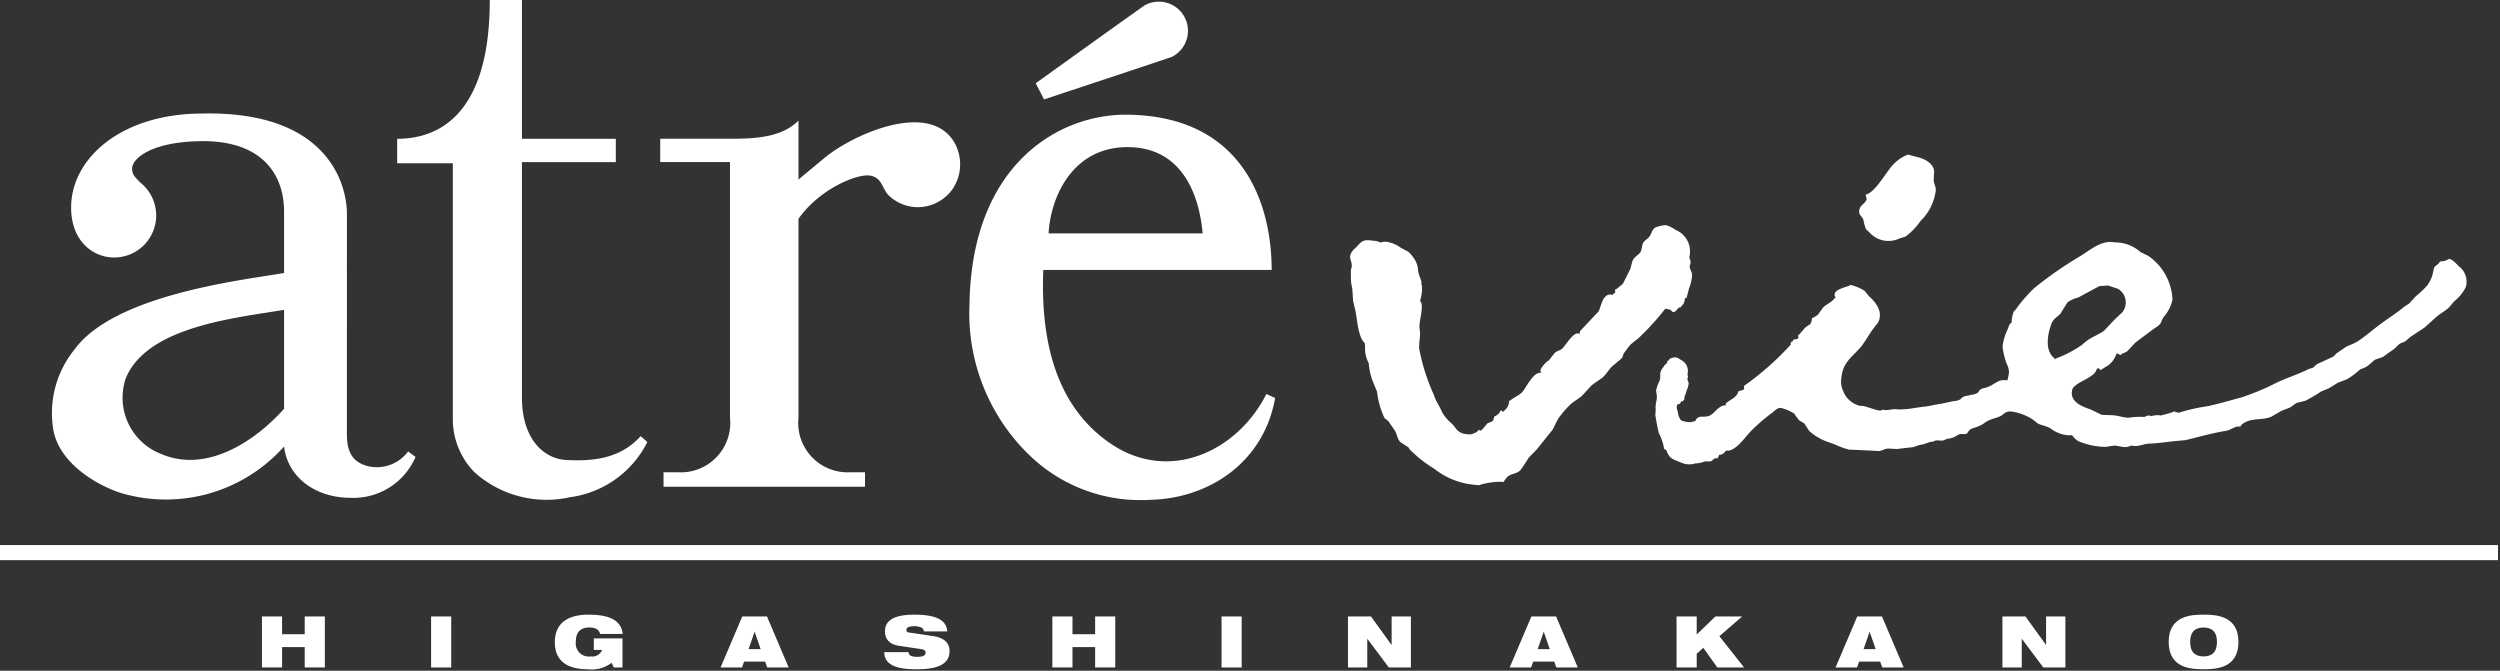
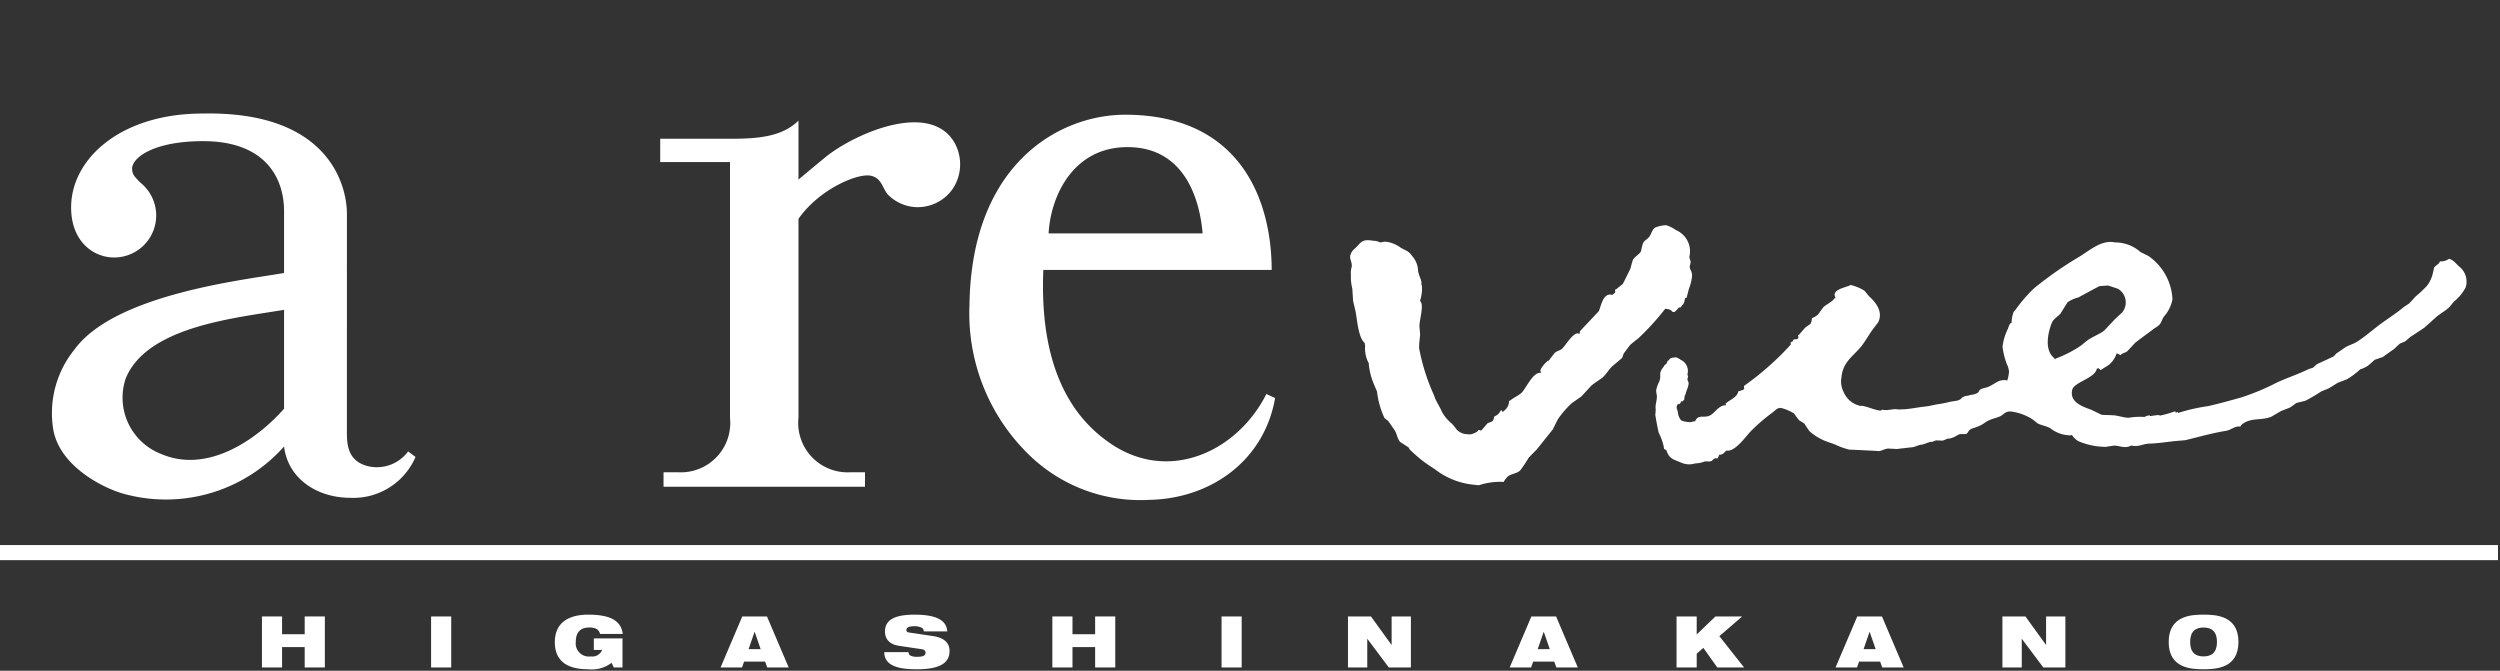
<svg xmlns="http://www.w3.org/2000/svg" viewBox="0 0 164 44">
  <rect x="0" y="0" width="164" height="44" fill="#333333" stroke="none" />
  <defs>
    <style>.a{fill:#fff;}</style>
  </defs>
  <rect class="a" y="35.756" width="163.868" height="0.99" />
  <path class="a" d="M24.227,30.601c-1.298-.282-1.47-1.228-1.47-2.164V14.015c0-1.844-1.182-6.75-9.484-6.566-5.304,0-8.544,2.916-8.606,6.06-.046,2.296,1.436,3.382,2.818,3.382a2.756,2.756,0,0,0,1.732-4.904c-.386-.396-.55-.536-.55-.928,0-.706,1.388-1.8,4.66-1.8,3.928,0,5.308,2.248,5.308,4.614v4.034c-2.432.436-11.092,1.354-13.75,5.024a6.62,6.62,0,0,0-1.422,5.03c.288,2.552,3.264,4.032,4.594,4.416a10.382,10.382,0,0,0,10.578-3.086c.238,2.022,2.058,3.366,4.37,3.366a4.437,4.437,0,0,0,4.254-2.682l-.486-.36a2.553,2.553,0,0,1-2.546.986m-13.638-.814a3.959,3.959,0,0,1-2.344-4.956c1.386-3.414,7.188-3.968,10.39-4.506v6.488c-1.822,2.056-5.03,4.26-8.046,2.974" />
-   <path class="a" d="M37.23,30.18c-1.558-.042-2.99-1.388-2.99-4.094V10.634h6.158V9.104H34.24V0H32.13c0,7.102-2.99,9.104-6.076,9.104V10.71h3.652V27.372a4.984,4.984,0,0,0,1.41,3.598,7.083,7.083,0,0,0,6.266,1.65A6.663,6.663,0,0,0,42.464,29s-.328-.302-.438-.384c-1.24,1.358-2.838,1.658-4.796,1.564" />
  <path class="a" d="M83.074,25.847c-1.884,3.754-6.4,5.906-10.278,3.21-2.626-1.806-4.612-5.172-4.354-11.35h14.98c-.008-4.514-1.996-10.124-9.516-10.182-4.434-.036-10.188,3.248-10.308,12.48a12.931,12.931,0,0,0,3.974,9.896,10.463,10.463,0,0,0,7.816,2.89c4.004-.074,7.536-2.538,8.26-6.682-.174-.078-.574-.262-.574-.262m-9.11-16.196c4.114,0,4.798,4.118,4.928,5.658H68.788c.14-2.478,1.624-5.658,5.176-5.658" />
  <path class="a" d="M62.576,9.295c-1.652-2.678-6.51-.52-8.394.988-.592.484-1.802,1.496-1.802,1.496V7.911c-1.09,1.088-2.75,1.192-4.492,1.192H43.31v1.53h4.578v16.766a3.243,3.243,0,0,1-3.436,3.58h-.924v.952H56.744v-.952h-.928a3.243,3.243,0,0,1-3.436-3.58V14.357c1.34-1.93,3.858-3.004,4.732-2.832.712.142.746.754,1.114,1.218a2.756,2.756,0,0,0,1.984.848,2.801,2.801,0,0,0,2.286-1.2,2.898,2.898,0,0,0,.08-3.096" />
-   <path class="a" d="M76.874,3.731A1.912,1.912,0,1,0,75.132.327c-.114.052-7.188,5.134-7.188,5.134l.544,1.06s8.284-2.742,8.386-2.79" />
  <path class="a" d="M161.345,17.504c-.234-.202-.364-.422-.666-.524a.054.054,0,0,0-.036.008.96.96,0,0,1-.582.16l-.01.02c-.054.172-.3.242-.378.402-.03.15-.064.298-.102.446a2.104,2.104,0,0,1-.352.72,6.979,6.979,0,0,1-.75.708c-.146.164-.29.314-.436.472-.112.072-.226.148-.34.222-.444.376-.93.682-1.414,1.034-.552.39-1.074.872-1.628,1.226-.242.16-.52.23-.778.374-.2.138-.4.276-.602.41-.058.072-.128.134-.19.202-.352.164-.702.328-1.058.49-.128.074-.198.192-.306.252-.09.032-.18.054-.262.082-.678.338-1.398.566-2.082.882a15.851,15.851,0,0,1-2.336.98c-.728.2-1.444.404-2.184.572a11.677,11.677,0,0,0-1.954.444c-.014.008-.024,0-.02-.012l.002-.018s-.016-.02-.024-.02a1.328,1.328,0,0,1-.134.028l-.014-.012c.004-.02.012-.06-.014-.06a.141.141,0,0,1-.034-.004,7.148,7.148,0,0,1-.98.278c.012-.082-.46.004-.612.032-.008.008-.028-.012-.026-.024,0,0-.02-.024-.034-.024a.782.782,0,0,0-.33.102,4.638,4.638,0,0,0-1.05.054c-.338-.01-.658-.14-.998-.164-.254-.012-.498-.018-.748-.026-.236-.11-.47-.228-.706-.34-.57-.204-1.418-.496-1.244-1.292.116-.526,1.526-.77,1.62-1.408.014,0,.026.004.038.004a.042.042,0,0,0,.032-.016c.028-.044.118.062.174.106.008.018.034.008.042-.01.078-.068.442-.272.518-.338a1.64,1.64,0,0,0,.488-.722c.002-.01.026-.018.042-.014.072.03.136.068.214.108.006,0,.018,0,.03-.022.068-.094.32-.142.41-.224.17-.176.352-.368.518-.554.376-.296.772-.576,1.144-.86.178-.144.4-.23.524-.42.074-.14.13-.28.2-.414a2.416,2.416,0,0,0,.586-1.154,3.651,3.651,0,0,0-1.594-2.864c-.172-.082-.33-.164-.502-.246a2.502,2.502,0,0,0-1.68-.634c-.866-.18-1.598.486-2.306.922a24.44,24.44,0,0,0-3,2.09,9.892,9.892,0,0,0-1.254,1.464c-.112-.018-.228.594-.212.782,0,0-.008.024-.018.024-.112,0-.192.278-.222.376a3.467,3.467,0,0,0-.358,1.182,4.9,4.9,0,0,0,.278,1.138,1.287,1.287,0,0,1,.146.506,2.487,2.487,0,0,1-.106.552s-.018.02-.026.016c-.61-.122-.856.352-1.428.486-.666.148-.16.296-.82.45-.246.028-.188.052-.434.082-.432.11-.184.204-.622.318-.614.082-.508.112-1.116.21-.338.044-.644.142-.976.172-.442.048-.89.142-1.314.176-.136.004-.268.008-.394.016-.376-.086-.708.11-1.082.008a.037.037,0,0,0-.024.016c-.106.194-1.148-.332-1.392-.258a1.544,1.544,0,0,1-1.126-.936,1.485,1.485,0,0,1-.134-.924c.094-1.054.778-1.386,1.34-2.094.238-.32.426-.65.654-.98.138-.188.27-.364.41-.542.36-.69-.154-1.334-.59-1.714-.1-.126-.202-.25-.304-.37a3.019,3.019,0,0,0-.898-.374.117.117,0,0,0-.036.004c-.11.132-1.286.26-.968.812-.012.07.002.058-.054.048-.004-.006-.014.006-.014.006-.074.192-.582.438-.72.582-.12.162-.234.316-.35.482a1.415,1.415,0,0,1-.384.234c-.006.008-.024.026-.024.026a.766.766,0,0,1-.102.368c-.112.074-.216.146-.326.222-.136.16-.28.318-.416.486-.11-.026-.026.09-.042.18-.024.118-.162.114-.266.112a.128.128,0,0,0-.066.048.852.852,0,0,0-.056.106.17.17,0,0,1-.046,0,.05.05,0,0,0-.028.022.151.151,0,0,1-.004.034c-.058-.014-.05.05-.034.096,0,.014.006.034.002.042a18.844,18.844,0,0,1-3.054,2.7.109.109,0,0,0-.018.048c.008.046.01.096.016.154-.012.072-.272.13-.366.154-.008,0-.018.012-.018.012-.094.424-.58.546-.842.818a.023.023,0,0,0,.016.032c.01,0,.018.02.016.032-.018.054-.046.026-.106.034-.382.066-.574.414-.86.614-.426.296-.838-.09-1.054.422l-.024.016a.438.438,0,0,0-.228.05,1.703,1.703,0,0,1-.606-.09c-.096-.012-.228-.262-.26-.442a1.683,1.683,0,0,0-.084-.346.269.269,0,0,1-.014-.098.54.54,0,0,1,.038-.16.558.558,0,0,1,.064-.048h.07l.08-.07.03-.094a.156.156,0,0,1,.038-.024.125.125,0,0,0,.038.012s.032.004.046-.012c.014-.006.034-.046.034-.046l.054-.054.024-.18.024-.116.026-.012.004-.016.084-.284a1.417,1.417,0,0,0,.13-.44c.002-.182-.114-.224-.066-.358.058-.134.004-.188.004-.188l-.016-.072a.799.799,0,0,0-.426-.942,1.141,1.141,0,0,0-.312-.168.936.936,0,0,0-.37.064.313.313,0,0,0-.122.144h-.04a.065.065,0,0,0-.032.028.967.967,0,0,1-.076.18c-.006.002-.016.014-.02.014-.058.052-.124.088-.152.164v.016a.915.915,0,0,0-.232.414c0,.106,0,.196-.002.302l-.002.032c-.01.04-.016.07-.022.106-.01.036-.022.07-.034.112a2.107,2.107,0,0,0-.21.59,1.423,1.423,0,0,0,.038.282c.054.312-.114.632-.068.936a3.147,3.147,0,0,1-.026.388c.054.34.144.82.222,1.168a3.682,3.682,0,0,1,.336.93.225.225,0,0,0,.048.156c.034.016.116.056.116.056.006.016.01.028.016.042.202.544.4.542.998.796a1.29,1.29,0,0,0,.888.034,1.646,1.646,0,0,0,.504-.086c.288-.124.456.066.658-.152.27-.274.23.152.408-.334.194.034.35-.142.46-.272.58.13,1.302-.966,1.646-1.3a11.913,11.913,0,0,1,1.372-1.18c.184-.136.33-.336.576-.312a3.043,3.043,0,0,1,.864.368,3.859,3.859,0,0,0,.328.444c.116.068.224.142.338.208.108.172.218.336.326.492a3.411,3.411,0,0,0,.846.564c.272.138.548.204.852.326a4.853,4.853,0,0,0,.922.332c.29.008.58.022.86.038.364.018.722.03,1.08.058.22-.02.392-.162.626-.166.186.01.374.018.566.03.31-.042.626-.072.942-.112.228-.004.468-.168.692-.176.194-.042.386-.138.578-.186.148.032.238-.086.384-.092.13.006.254.012.386.016.16-.036.188-.082.352-.13.266-.02.07,0,.33-.07.198-.078.27-.158.47-.232h.324c.218.03.16-.274.506-.376,1.012-.316.564-.41,1.576-.702.104-.004-.01-.02.096-.036.402-.13.376-.372.832-.368a3.459,3.459,0,0,1,1.434.524c.108.086.22.176.328.262.282.14.564.16.84.324a2.157,2.157,0,0,0,1.336.458.084.084,0,0,1,.03-.008c.004-.012.024-.032.04-.012a1.495,1.495,0,0,0,.4.392,4.692,4.692,0,0,0,1.824.382c.184-.032.368-.056.556-.084.398.02.704.206,1.066.012a.127.127,0,0,1,.06-.01c.516.1.742-.126,1.204-.132.612-.024,1.138-.114,1.722-.172.204-.018.41-.032.618-.054.9-.22,1.758-.464,2.68-.616.282-.042.594-.34.902-.27.006,0,.026-.018.032-.026a.396.396,0,0,1,.158-.172c.566-.406,1.26-.192,1.864-.458.21-.12.422-.246.626-.366.19-.078.39-.152.586-.228.144-.096.284-.198.426-.304.194-.046.396-.098.588-.144a10.528,10.528,0,0,0,1.052-.618c.152-.058.302-.124.458-.184.206-.12.412-.248.624-.382.194-.068.386-.148.584-.22a4.92,4.92,0,0,0,.88-.658,1.807,1.807,0,0,0,.524-.248c.142-.12.284-.25.426-.376.178-.058.344-.126.524-.178.24-.172.486-.352.732-.516.13-.12.26-.25.39-.362.11-.054.226-.094.346-.15.12-.092.234-.198.344-.292.302-.202.612-.398.918-.606.268-.236.53-.474.794-.714.278-.232.598-.394.85-.638.102-.122.198-.242.298-.364a2.803,2.803,0,0,0,.774-.938,1.246,1.246,0,0,0-.404-1.342m-26.494,6.018c-.026.098-.058.012-.1-.034-.62-.502-.442-1.558-.164-2.28.11-.286.372-.412.58-.632.152-.252.308-.498.466-.748a2.166,2.166,0,0,1,.71-.316c.462-.252.922-.502,1.38-.742.19-.012.382-.028.57-.04.216.074.432.142.648.216a1.039,1.039,0,0,1,.264,1.562c-.156.14-.302.278-.452.418-.244.258-.484.514-.726.77-.294.22-.732.386-1.058.61-.144.106-.276.212-.412.332a7.515,7.515,0,0,1-1.706.884" />
-   <path class="a" d="M122.404,15.022c.112.118.224.214.334.33a1.669,1.669,0,0,0,1.872.288c.124-.038.248-.072.37-.11a4.045,4.045,0,0,0,.994-1.02,3.387,3.387,0,0,0,1.014-2.024c.014-.256-.126-.422-.134-.65-.02-.43.134-.688-.158-1.028-.392-.454-.938-.486-1.528-.668a2.629,2.629,0,0,0-1.062.752c-.386.436-1.132,1.766-1.706,1.868-.026.122.072.202.046.312-.05.282-.486.382-.486.802.004.26.198.322.276.542a3.354,3.354,0,0,0,.168.606" />
  <path class="a" d="M109.419,20.278l.174.054.122.122.132.018.138-.13.152-.174h.104l.102-.136.094-.1.064-.174.032-.188.108-.04.152-.584a3.055,3.055,0,0,0,.208-.872c-.006-.346-.22-.432-.136-.69.088-.266-.004-.352-.004-.352l-.042-.168a1.518,1.518,0,0,0-.884-1.774,2.256,2.256,0,0,0-.636-.318,2.046,2.046,0,0,0-.712.154c-.214.132-.248.418-.394.604-.134.18-.35.248-.426.462-.046.16-.082.326-.12.494-.12.222-.41.338-.534.574-.06.186-.11.37-.154.558-.17.34-.332.676-.502,1.008-.15.116-.3.242-.452.36-.088-.026-.052.102-.042.17-.022.086-.096.106-.162.142-.016.102-.052.038-.128.026-.526-.05-.634.732-.792,1.09,0,0-1.218,1.294-1.226,1.302-.012.054-.028.114-.04.176-.016.048-.032.024-.058-.016-.37-.098-.868.824-1.102,1.016-.158.118-.328.126-.47.266-.132.164-.262.33-.392.508-.008.008-.028.008-.02-.014a.03.03,0,0,0-.026.014c-.118.076-.586.556-.48.716.08.028,0,.074-.016.074-.496-.03-.936.998-1.214,1.288-.212.21-.536.33-.782.542-.012-.004-.06.012-.062.032a.782.782,0,0,1-.368.656l-.006.034s-.016.016-.022.016c-.052-.02-.06-.058-.072-.098-.004-.016-.078,0-.088.02a.719.719,0,0,1-.408.372c-.09.358-.09.308-.43.44-.02-.008-.35.426-.456.5a.032.032,0,0,1-.026-.02c-.008-.01-.032-.038-.052-.026-.03.004-.058.02-.094.004-.03.12-.242.194-.418.262a.829.829,0,0,1-.314.004h-.002a.97.97,0,0,1-.686-.31,3.917,3.917,0,0,0-.314-.386,2.708,2.708,0,0,1-.642-.758c-.138-.356-.412-.714-.516-1.082a13.377,13.377,0,0,1-.984-3.1c-.008-.306.044-.606.064-.9-.01-.178-.032-.368-.046-.554.004-.374.278-1.308.098-1.572-.016-.034-.04-.062-.056-.092a2.544,2.544,0,0,0,.124-.986c-.012-.032-.03-.058-.04-.09.056-.244-.144-.472-.214-.894a1.532,1.532,0,0,0-.37-.944c-.278-.376-.35-.326-.756-.556a2.107,2.107,0,0,0-.842-.378.886.886,0,0,0-.502.034,1.007,1.007,0,0,0-.476-.12c-.734-.122-.76.074-1.18.492a.894.894,0,0,0-.326.492c-.038.262.162.468.088.774a1.188,1.188,0,0,0-.038.484,2.877,2.877,0,0,0,.088.888c.016.266.038.53.048.796.052.23.11.46.162.692.106.512.182,1.764.608,2.086-.004.018.008.162.026.162a2.045,2.045,0,0,0,.246,1.188.237.237,0,0,0-.008.054,4.43,4.43,0,0,0,.278,1.16c.09.214.174.42.262.626a5.577,5.577,0,0,0,.484,1.726c.082.072.162.138.248.2.14.2.276.394.414.598.178.254.154.544.382.788.182.118.364.236.538.35.03.052.058.094.086.146.176.166.352.326.534.488a8.813,8.813,0,0,0,1.072.768,4.916,4.916,0,0,0,2.634,1.05c.09.012.172.018.266.032a.423.423,0,0,1,.054-.014,4.547,4.547,0,0,1,1.514-.21c.032.016.07.016.084-.006a1.964,1.964,0,0,1,.238-.318c.256-.234.59-.186.848-.43a9.896,9.896,0,0,0,.55-.826c.172-.182.342-.354.516-.526.358-.446.716-.896,1.072-1.336.106-.222.218-.448.332-.668a5.87,5.87,0,0,1,.938-1.074c.202-.136.396-.276.598-.418q.336-.357.666-.724c.236-.176.466-.334.696-.49.278-.24.428-.548.694-.792.202-.166.412-.34.622-.524.028-.086.064-.184.1-.288.142-.184.29-.394.446-.584.168-.138.336-.276.516-.414a16.562,16.562,0,0,0,1.764-1.938Z" />
  <polygon class="a" points="19.988 42.449 18.504 42.449 18.504 43.785 17.184 43.785 17.184 40.439 18.504 40.439 18.504 41.605 19.988 41.605 19.988 40.439 21.31 40.439 21.31 43.785 19.988 43.785 19.988 42.449" />
  <rect class="a" x="28.28" y="40.44" width="1.32" height="3.346" />
  <path class="a" d="M38.955,41.877h1.88v1.908h-.568l-.148-.304a2.125,2.125,0,0,1-1.536.422c-.922,0-2.186-.232-2.186-1.776,0-1.466,1.172-1.806,2.184-1.806,1.472,0,2.168.404,2.27,1.266H39.362a.486.486,0,0,0-.258-.342,1.031,1.031,0,0,0-.448-.08c-.54,0-.884.268-.884.948a.86.86,0,0,0,.984.948.689.689,0,0,0,.742-.424h-.544Z" />
  <path class="a" d="M48.693,40.439h1.62l1.424,3.346h-1.406l-.14-.386H48.813l-.138.386h-1.406Zm.814,1.012h-.008l-.392,1.134h.792Z" />
  <path class="a" d="M58.968,42.364c-.646-.098-.914-.47-.914-.942,0-.864.85-1.1,1.936-1.1,1.49,0,2.102.392,2.15,1.096H60.602a.272.272,0,0,0-.2-.264,1.015,1.015,0,0,0-.412-.074c-.394,0-.53.1-.53.242,0,.092.042.156.172.17l1.58.236c.666.098,1.078.408,1.078.974,0,.814-.666,1.202-2.152,1.202-1.014,0-2.128-.144-2.13-1.126H59.6a.256.256,0,0,0,.142.238,1.028,1.028,0,0,0,.448.07c.412,0,.526-.112.526-.27,0-.1-.062-.198-.24-.226Z" />
  <polygon class="a" points="71.841 42.449 70.355 42.449 70.355 43.785 69.035 43.785 69.035 40.439 70.355 40.439 70.355 41.605 71.841 41.605 71.841 40.439 73.161 40.439 73.161 43.785 71.841 43.785 71.841 42.449" />
  <rect class="a" x="80.134" y="40.44" width="1.32" height="3.346" />
  <polygon class="a" points="88.427 40.44 89.935 40.44 91.277 42.296 91.291 42.296 91.291 40.44 92.555 40.44 92.555 43.786 91.107 43.786 89.701 41.91 89.693 41.91 89.693 43.786 88.427 43.786 88.427 40.44" />
  <path class="a" d="M100.459,40.439h1.62l1.424,3.346h-1.406l-.14-.386h-1.378l-.138.386h-1.406Zm.814,1.012h-.008l-.392,1.134h.792Z" />
  <polygon class="a" points="111.74 42.5 111.304 42.882 111.304 43.786 109.982 43.786 109.982 40.44 111.304 40.44 111.304 41.62 112.532 40.44 114.284 40.44 112.79 41.734 114.412 43.786 112.654 43.786 111.74 42.5" />
  <path class="a" d="M121.836,40.439h1.62l1.424,3.346h-1.404l-.14-.386h-1.378l-.14.386h-1.406Zm.814,1.012h-.008l-.392,1.134h.794Z" />
  <polygon class="a" points="131.359 40.44 132.869 40.44 134.211 42.296 134.223 42.296 134.223 40.44 135.489 40.44 135.489 43.786 134.041 43.786 132.635 41.91 132.627 41.91 132.627 43.786 131.359 43.786 131.359 40.44" />
  <path class="a" d="M144.552,40.321c.802,0,2.29.058,2.29,1.792s-1.488,1.79-2.29,1.79c-.798,0-2.286-.056-2.286-1.79s1.488-1.792,2.286-1.792m0,2.74c.542,0,.882-.27.882-.948s-.34-.948-.882-.948c-.538,0-.878.27-.878.948s.34.948.878.948" />
</svg>